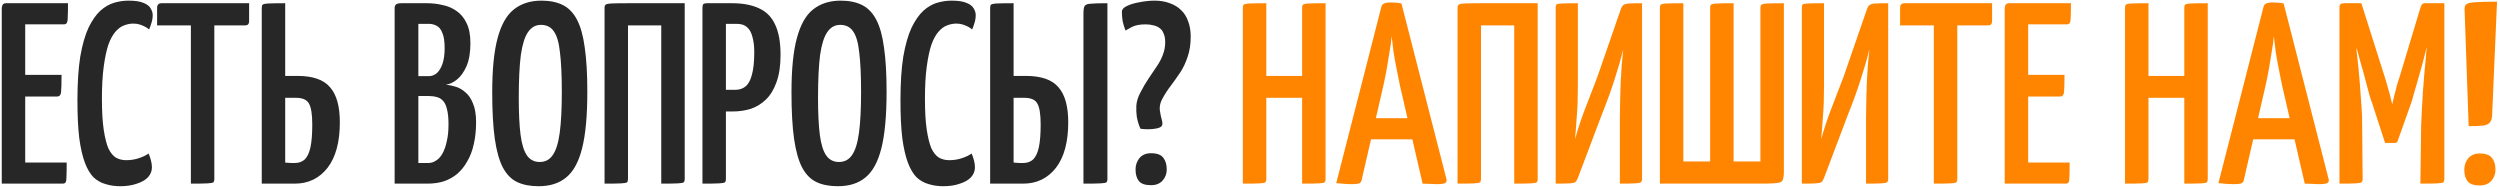
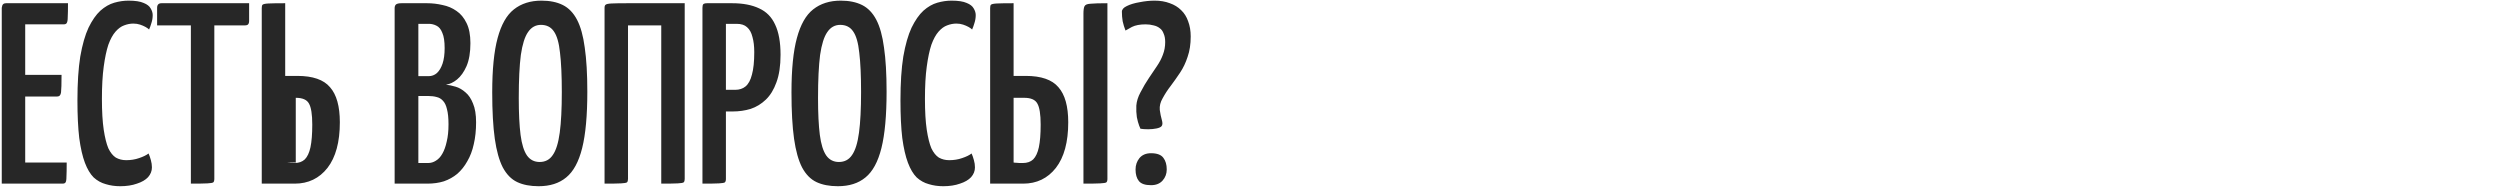
<svg xmlns="http://www.w3.org/2000/svg" width="776" height="58" viewBox="0 0 776 58" fill="none">
-   <path d="M0.544 57V2.44C0.544 2.44 0.597 2.2 0.704 1.72C0.864 1.24 1.264 1 1.904 1H21.104C21.104 2.973 21.077 4.413 21.024 5.32C21.024 6.227 20.917 6.84 20.704 7.16C20.544 7.427 20.224 7.56 19.744 7.56H7.824V50.44H20.704C20.704 52.467 20.677 53.96 20.624 54.92C20.624 55.827 20.517 56.413 20.304 56.68C20.144 56.893 19.824 57 19.344 57H0.544ZM1.344 29.96V23.24H19.104C19.104 26.013 19.05 27.827 18.944 28.68C18.837 29.533 18.437 29.96 17.744 29.96H1.344ZM37.315 57.8C35.715 57.8 34.222 57.587 32.835 57.16C31.448 56.787 30.195 56.093 29.075 55.08C28.008 54.013 27.102 52.493 26.355 50.52C25.608 48.547 25.022 45.987 24.595 42.84C24.222 39.64 24.035 35.747 24.035 31.16C24.035 25.773 24.328 21.24 24.915 17.56C25.555 13.88 26.408 10.893 27.475 8.6C28.595 6.307 29.822 4.547 31.155 3.32C32.542 2.093 33.982 1.267 35.475 0.84C36.968 0.413 38.435 0.2 39.875 0.2C41.955 0.2 43.528 0.44 44.595 0.92C45.662 1.347 46.382 1.907 46.755 2.6C47.182 3.293 47.395 3.987 47.395 4.68C47.395 5.533 47.262 6.36 46.995 7.16C46.782 7.907 46.542 8.573 46.275 9.16C46.008 8.893 45.635 8.627 45.155 8.36C44.675 8.093 44.115 7.853 43.475 7.64C42.835 7.427 42.142 7.32 41.395 7.32C40.435 7.32 39.475 7.507 38.515 7.88C37.608 8.2 36.728 8.84 35.875 9.8C35.022 10.76 34.275 12.12 33.635 13.88C33.048 15.64 32.568 17.907 32.195 20.68C31.822 23.4 31.635 26.733 31.635 30.68C31.635 34.573 31.822 37.773 32.195 40.28C32.568 42.733 33.048 44.653 33.635 46.04C34.275 47.373 35.048 48.333 35.955 48.92C36.915 49.453 37.982 49.72 39.155 49.72C40.595 49.72 41.928 49.507 43.155 49.08C44.435 48.653 45.422 48.173 46.115 47.64C46.382 48.227 46.622 48.92 46.835 49.72C47.048 50.467 47.155 51.213 47.155 51.96C47.155 53.08 46.755 54.093 45.955 55C45.155 55.853 44.008 56.52 42.515 57C41.022 57.533 39.288 57.8 37.315 57.8ZM59.247 57V1.96C59.247 1.96 59.3 1.933 59.407 1.88C59.567 1.773 59.993 1.72 60.687 1.72H65.167C65.86 1.72 66.26 1.773 66.367 1.88C66.474 1.933 66.527 1.96 66.527 1.96V55.64C66.527 56.067 66.42 56.387 66.207 56.6C65.993 56.76 65.38 56.867 64.367 56.92C63.353 56.973 61.647 57 59.247 57ZM48.767 7.88V2.44C48.767 1.48 49.22 1 50.127 1H77.327V6.44C77.327 6.973 77.22 7.347 77.007 7.56C76.847 7.773 76.5 7.88 75.967 7.88H48.767ZM81.247 57V2.52C81.247 1.987 81.327 1.64 81.487 1.48C81.7 1.267 82.314 1.133 83.327 1.08C84.34 1.027 86.073 1 88.527 1V23.56H92.287C97.087 23.56 100.474 24.733 102.447 27.08C104.474 29.373 105.487 33 105.487 37.96C105.487 44.093 104.207 48.813 101.647 52.12C99.087 55.373 95.7 57 91.487 57H81.247ZM91.407 50.6C92.74 50.6 93.807 50.227 94.607 49.48C95.407 48.68 95.993 47.427 96.367 45.72C96.74 43.96 96.927 41.613 96.927 38.68C96.927 35.48 96.58 33.293 95.887 32.12C95.247 30.947 93.887 30.36 91.807 30.36H88.527V50.44C88.74 50.493 89.007 50.52 89.327 50.52C89.647 50.52 89.993 50.547 90.367 50.6C90.74 50.6 91.087 50.6 91.407 50.6ZM122.497 57V2.52C122.497 2.04 122.63 1.667 122.897 1.4C123.217 1.133 123.804 1 124.657 1H132.577C134.177 1 135.777 1.187 137.377 1.56C138.977 1.88 140.417 2.493 141.697 3.4C142.977 4.253 144.017 5.507 144.817 7.16C145.617 8.76 146.017 10.84 146.017 13.4C146.017 16.28 145.617 18.653 144.817 20.52C144.017 22.333 143.03 23.72 141.857 24.68C140.737 25.587 139.59 26.12 138.417 26.28C139.377 26.387 140.39 26.6 141.457 26.92C142.524 27.24 143.537 27.827 144.497 28.68C145.457 29.48 146.23 30.627 146.817 32.12C147.457 33.613 147.777 35.56 147.777 37.96C147.777 40.467 147.537 42.733 147.057 44.76C146.63 46.733 145.964 48.493 145.057 50.04C144.204 51.587 143.164 52.893 141.937 53.96C140.71 54.973 139.324 55.747 137.777 56.28C136.23 56.76 134.524 57 132.657 57H122.497ZM129.857 50.6H132.897C133.75 50.6 134.55 50.36 135.297 49.88C136.097 49.4 136.764 48.68 137.297 47.72C137.884 46.707 138.337 45.453 138.657 43.96C139.03 42.467 139.217 40.68 139.217 38.6C139.217 36.627 139.057 35.053 138.737 33.88C138.47 32.707 138.044 31.827 137.457 31.24C136.924 30.653 136.284 30.28 135.537 30.12C134.79 29.907 133.937 29.8 132.977 29.8H129.857V50.6ZM129.857 23.64H133.057C134.017 23.64 134.87 23.32 135.617 22.68C136.364 21.987 136.95 21 137.377 19.72C137.804 18.44 138.017 16.84 138.017 14.92C138.017 12.84 137.777 11.267 137.297 10.2C136.87 9.08 136.257 8.333 135.457 7.96C134.71 7.587 133.937 7.4 133.137 7.4H129.857V23.64ZM167.185 57.8C164.572 57.8 162.358 57.373 160.545 56.52C158.732 55.667 157.238 54.147 156.065 51.96C154.945 49.773 154.118 46.813 153.585 43.08C153.052 39.293 152.785 34.493 152.785 28.68C152.785 21.533 153.345 15.907 154.465 11.8C155.585 7.64 157.265 4.68 159.505 2.92C161.798 1.107 164.652 0.2 168.065 0.2C170.678 0.2 172.892 0.653 174.705 1.56C176.518 2.467 177.985 3.987 179.105 6.12C180.225 8.253 181.025 11.133 181.505 14.76C182.038 18.387 182.305 22.947 182.305 28.44C182.305 35.853 181.772 41.693 180.705 45.96C179.638 50.227 177.985 53.267 175.745 55.08C173.558 56.893 170.705 57.8 167.185 57.8ZM167.505 50.28C169.265 50.28 170.625 49.56 171.585 48.12C172.598 46.68 173.318 44.36 173.745 41.16C174.172 37.96 174.385 33.773 174.385 28.6C174.385 23.48 174.198 19.4 173.825 16.36C173.505 13.267 172.865 11.053 171.905 9.72C170.998 8.387 169.665 7.72 167.905 7.72C166.252 7.72 164.918 8.467 163.905 9.96C162.892 11.4 162.145 13.773 161.665 17.08C161.238 20.387 161.025 24.84 161.025 30.44C161.025 35.133 161.212 38.947 161.585 41.88C161.958 44.76 162.625 46.893 163.585 48.28C164.545 49.613 165.852 50.28 167.505 50.28ZM187.653 57V2.44C187.653 1.96 187.76 1.64 187.973 1.48C188.186 1.267 188.8 1.133 189.813 1.08C190.826 1.027 192.533 1 194.933 1H212.533V55.56C212.533 56.04 212.426 56.387 212.213 56.6C212 56.76 211.386 56.867 210.373 56.92C209.36 56.973 207.653 57 205.253 57V7.88H194.933V55.56C194.933 56.04 194.826 56.387 194.613 56.6C194.4 56.76 193.786 56.867 192.773 56.92C191.76 56.973 190.053 57 187.653 57ZM220.362 34.6C219.509 34.6 219.055 34.467 219.002 34.2C218.949 33.933 218.922 33.453 218.922 32.76V2.52C218.922 2.413 218.922 2.147 218.922 1.72C218.975 1.24 219.322 1 219.962 1H227.242C230.602 1 233.402 1.533 235.642 2.6C237.882 3.613 239.535 5.293 240.602 7.64C241.722 9.987 242.282 13.107 242.282 17C242.282 20.413 241.855 23.267 241.002 25.56C240.202 27.8 239.109 29.587 237.722 30.92C236.335 32.253 234.762 33.213 233.002 33.8C231.242 34.333 229.375 34.6 227.402 34.6H220.362ZM218.042 57V2.44C218.042 1.907 218.122 1.533 218.282 1.32C218.495 1.107 218.895 1 219.482 1H223.882C224.629 1 225.055 1.24 225.162 1.72C225.269 2.2 225.322 2.44 225.322 2.44V55.56C225.322 56.04 225.215 56.387 225.002 56.6C224.789 56.76 224.175 56.867 223.162 56.92C222.202 56.973 220.495 57 218.042 57ZM225.242 27.88H228.202C229.482 27.88 230.549 27.533 231.402 26.84C232.309 26.093 232.975 24.867 233.402 23.16C233.882 21.453 234.122 19.133 234.122 16.2C234.122 14.333 233.935 12.76 233.562 11.48C233.242 10.147 232.682 9.133 231.882 8.44C231.135 7.747 230.069 7.4 228.682 7.4H225.242V27.88ZM260.076 57.8C257.462 57.8 255.249 57.373 253.436 56.52C251.622 55.667 250.129 54.147 248.956 51.96C247.836 49.773 247.009 46.813 246.476 43.08C245.942 39.293 245.676 34.493 245.676 28.68C245.676 21.533 246.236 15.907 247.356 11.8C248.476 7.64 250.156 4.68 252.396 2.92C254.689 1.107 257.542 0.2 260.956 0.2C263.569 0.2 265.782 0.653 267.596 1.56C269.409 2.467 270.876 3.987 271.996 6.12C273.116 8.253 273.916 11.133 274.396 14.76C274.929 18.387 275.196 22.947 275.196 28.44C275.196 35.853 274.662 41.693 273.596 45.96C272.529 50.227 270.876 53.267 268.636 55.08C266.449 56.893 263.596 57.8 260.076 57.8ZM260.396 50.28C262.156 50.28 263.516 49.56 264.476 48.12C265.489 46.68 266.209 44.36 266.636 41.16C267.062 37.96 267.276 33.773 267.276 28.6C267.276 23.48 267.089 19.4 266.716 16.36C266.396 13.267 265.756 11.053 264.796 9.72C263.889 8.387 262.556 7.72 260.796 7.72C259.142 7.72 257.809 8.467 256.796 9.96C255.782 11.4 255.036 13.773 254.556 17.08C254.129 20.387 253.916 24.84 253.916 30.44C253.916 35.133 254.102 38.947 254.476 41.88C254.849 44.76 255.516 46.893 256.476 48.28C257.436 49.613 258.742 50.28 260.396 50.28ZM292.784 57.8C291.184 57.8 289.69 57.587 288.304 57.16C286.917 56.787 285.664 56.093 284.544 55.08C283.477 54.013 282.57 52.493 281.824 50.52C281.077 48.547 280.49 45.987 280.064 42.84C279.69 39.64 279.504 35.747 279.504 31.16C279.504 25.773 279.797 21.24 280.384 17.56C281.024 13.88 281.877 10.893 282.944 8.6C284.064 6.307 285.29 4.547 286.624 3.32C288.01 2.093 289.45 1.267 290.944 0.84C292.437 0.413 293.904 0.2 295.344 0.2C297.424 0.2 298.997 0.44 300.064 0.92C301.13 1.347 301.85 1.907 302.224 2.6C302.65 3.293 302.864 3.987 302.864 4.68C302.864 5.533 302.73 6.36 302.464 7.16C302.25 7.907 302.01 8.573 301.744 9.16C301.477 8.893 301.104 8.627 300.624 8.36C300.144 8.093 299.584 7.853 298.944 7.64C298.304 7.427 297.61 7.32 296.864 7.32C295.904 7.32 294.944 7.507 293.984 7.88C293.077 8.2 292.197 8.84 291.344 9.8C290.49 10.76 289.744 12.12 289.104 13.88C288.517 15.64 288.037 17.907 287.664 20.68C287.29 23.4 287.104 26.733 287.104 30.68C287.104 34.573 287.29 37.773 287.664 40.28C288.037 42.733 288.517 44.653 289.104 46.04C289.744 47.373 290.517 48.333 291.424 48.92C292.384 49.453 293.45 49.72 294.624 49.72C296.064 49.72 297.397 49.507 298.624 49.08C299.904 48.653 300.89 48.173 301.584 47.64C301.85 48.227 302.09 48.92 302.304 49.72C302.517 50.467 302.624 51.213 302.624 51.96C302.624 53.08 302.224 54.093 301.424 55C300.624 55.853 299.477 56.52 297.984 57C296.49 57.533 294.757 57.8 292.784 57.8ZM307.341 57V2.52C307.341 1.987 307.421 1.64 307.581 1.48C307.794 1.267 308.407 1.133 309.421 1.08C310.434 1.027 312.167 1 314.621 1V23.56H318.381C323.181 23.56 326.567 24.733 328.541 27.08C330.567 29.373 331.581 33 331.581 37.96C331.581 44.093 330.301 48.813 327.741 52.12C325.181 55.373 321.794 57 317.581 57H307.341ZM317.501 50.6C318.834 50.6 319.901 50.227 320.701 49.48C321.501 48.68 322.087 47.427 322.461 45.72C322.834 43.96 323.021 41.613 323.021 38.68C323.021 35.48 322.674 33.293 321.981 32.12C321.341 30.947 319.981 30.36 317.901 30.36H314.621V50.44C314.834 50.493 315.101 50.52 315.421 50.52C315.741 50.52 316.087 50.547 316.461 50.6C316.834 50.6 317.181 50.6 317.501 50.6ZM336.301 57V4.28C336.301 3.16 336.407 2.387 336.621 1.96C336.834 1.48 337.447 1.213 338.461 1.16C339.527 1.053 341.287 1 343.741 1V55.56C343.741 56.04 343.634 56.387 343.421 56.6C343.207 56.76 342.567 56.867 341.501 56.92C340.487 56.973 338.754 57 336.301 57ZM353.995 39.96C353.995 39.96 353.862 39.64 353.595 39C353.328 38.307 353.088 37.427 352.875 36.36C352.715 35.293 352.662 34.093 352.715 32.76C352.822 31.427 353.248 30.067 353.995 28.68C354.848 27.027 355.728 25.533 356.635 24.2C357.542 22.867 358.368 21.64 359.115 20.52C359.915 19.347 360.528 18.173 360.955 17C361.435 15.773 361.675 14.467 361.675 13.08C361.675 12.013 361.515 11.133 361.195 10.44C360.928 9.693 360.528 9.133 359.995 8.76C359.462 8.333 358.822 8.04 358.075 7.88C357.328 7.667 356.502 7.56 355.595 7.56C353.835 7.56 352.422 7.827 351.355 8.36C350.342 8.893 349.675 9.267 349.355 9.48C348.982 8.52 348.688 7.56 348.475 6.6C348.315 5.64 348.235 4.653 348.235 3.64C348.235 2.947 348.742 2.36 349.755 1.88C350.822 1.347 352.155 0.947 353.755 0.68C355.355 0.36 356.902 0.2 358.395 0.2C360.155 0.2 361.728 0.467 363.115 1C364.502 1.48 365.675 2.2 366.635 3.16C367.595 4.067 368.315 5.213 368.795 6.6C369.328 7.987 369.595 9.56 369.595 11.32C369.595 13.72 369.275 15.827 368.635 17.64C368.048 19.453 367.275 21.08 366.315 22.52C365.355 23.96 364.395 25.32 363.435 26.6C362.475 27.827 361.622 29.133 360.875 30.52C360.182 31.693 359.888 32.893 359.995 34.12C360.155 35.293 360.368 36.333 360.635 37.24C360.902 38.147 360.875 38.787 360.555 39.16C360.288 39.48 359.755 39.72 358.955 39.88C358.155 40.04 357.302 40.12 356.395 40.12C355.488 40.12 354.688 40.067 353.995 39.96ZM357.275 57.48C355.462 57.48 354.208 57.053 353.515 56.2C352.822 55.347 352.475 54.147 352.475 52.6C352.475 51.267 352.875 50.093 353.675 49.08C354.528 48.067 355.728 47.56 357.275 47.56C359.142 47.56 360.422 48.04 361.115 49C361.808 49.907 362.155 51.107 362.155 52.6C362.155 53.933 361.728 55.08 360.875 56.04C360.022 57 358.822 57.48 357.275 57.48Z" fill="#272727" />
-   <path d="M404.178 57V2.44C404.178 1.96 404.258 1.64 404.418 1.48C404.631 1.267 405.218 1.133 406.178 1.08C407.191 1.027 408.951 1 411.458 1V55.56C411.458 56.04 411.351 56.387 411.138 56.6C410.978 56.76 410.391 56.867 409.378 56.92C408.365 56.973 406.631 57 404.178 57ZM385.778 57V2.44C385.778 1.96 385.858 1.64 386.018 1.48C386.231 1.267 386.845 1.133 387.858 1.08C388.871 1.027 390.605 1 393.058 1V55.56C393.058 56.04 392.951 56.387 392.738 56.6C392.578 56.76 391.991 56.867 390.978 56.92C389.965 56.973 388.231 57 385.778 57ZM389.298 30.36V23.56H407.378L407.458 30.36H389.298ZM419.333 57.16C418.906 57.16 418.24 57.133 417.333 57.08C416.48 57.027 415.626 56.947 414.773 56.84L428.773 2.12C428.933 1.213 429.866 0.76 431.573 0.76C432.213 0.76 432.826 0.787 433.413 0.84C434.053 0.893 434.586 0.973 435.013 1.08L449.013 55.72C449.12 56.2 448.96 56.573 448.533 56.84C448.16 57.053 447.253 57.16 445.813 57.16C445.333 57.16 444.72 57.133 443.973 57.08C443.28 57.08 442.48 57.053 441.573 57L434.533 26.52C434.213 24.867 433.866 23.133 433.493 21.32C433.12 19.507 432.8 17.72 432.533 15.96C432.32 14.2 432.133 12.627 431.973 11.24C431.866 12.627 431.653 14.2 431.333 15.96C431.066 17.72 430.773 19.507 430.453 21.32C430.133 23.133 429.786 24.867 429.413 26.52L422.693 55.72C422.64 56.2 422.426 56.573 422.053 56.84C421.68 57.053 420.773 57.16 419.333 57.16ZM423.253 43.24V36.68H442.053V43.24H423.253ZM452.419 57V2.44C452.419 1.96 452.525 1.64 452.739 1.48C452.952 1.267 453.565 1.133 454.579 1.08C455.592 1.027 457.299 1 459.699 1H477.299V55.56C477.299 56.04 477.192 56.387 476.979 56.6C476.765 56.76 476.152 56.867 475.139 56.92C474.125 56.973 472.419 57 470.019 57V7.88H459.699V55.56C459.699 56.04 459.592 56.387 459.379 56.6C459.165 56.76 458.552 56.867 457.539 56.92C456.525 56.973 454.819 57 452.419 57ZM482.888 57V2.36C482.888 1.88 482.968 1.56 483.128 1.4C483.288 1.24 483.848 1.133 484.808 1.08C485.768 1.027 487.421 1 489.768 1V26.68C489.768 28.493 489.741 30.227 489.688 31.88C489.634 33.48 489.528 35.187 489.368 37C489.261 38.813 489.101 40.893 488.888 43.24C489.688 40.307 490.674 37.293 491.848 34.2C493.074 31.053 494.408 27.587 495.848 23.8L503.128 2.76C503.341 2.173 503.608 1.773 503.928 1.56C504.248 1.293 504.834 1.133 505.688 1.08C506.541 1.027 507.874 1 509.688 1V55.64C509.688 56.067 509.554 56.387 509.288 56.6C509.021 56.76 508.408 56.867 507.448 56.92C506.488 56.973 504.941 57 502.808 57V37C502.808 35.133 502.834 33.267 502.888 31.4C502.941 29.48 502.994 27.587 503.048 25.72C503.154 23.853 503.261 22.04 503.368 20.28C503.528 18.52 503.688 16.867 503.848 15.32C503.101 18.36 502.194 21.507 501.128 24.76C500.114 27.96 498.808 31.56 497.208 35.56L489.768 55.24C489.554 55.827 489.288 56.253 488.968 56.52C488.701 56.733 488.114 56.867 487.208 56.92C486.301 56.973 484.861 57 482.888 57ZM515.231 57V2.44C515.231 1.96 515.311 1.64 515.471 1.48C515.685 1.267 516.298 1.133 517.311 1.08C518.325 1.027 520.058 1 522.511 1V50.12H530.831V2.44C530.831 1.96 530.911 1.64 531.071 1.48C531.285 1.267 531.898 1.133 532.911 1.08C533.925 1.027 535.658 1 538.111 1V50.12H546.431V2.44C546.431 1.96 546.538 1.64 546.751 1.48C546.965 1.267 547.551 1.133 548.511 1.08C549.525 1.027 551.258 1 553.711 1V53.48C553.711 54.333 553.631 55.027 553.471 55.56C553.365 56.04 553.071 56.387 552.591 56.6C552.111 56.76 551.338 56.867 550.271 56.92C549.258 56.973 547.765 57 545.791 57H515.231ZM559.294 57V2.36C559.294 1.88 559.374 1.56 559.534 1.4C559.694 1.24 560.254 1.133 561.214 1.08C562.174 1.027 563.827 1 566.174 1V26.68C566.174 28.493 566.147 30.227 566.094 31.88C566.04 33.48 565.934 35.187 565.774 37C565.667 38.813 565.507 40.893 565.294 43.24C566.094 40.307 567.08 37.293 568.254 34.2C569.48 31.053 570.814 27.587 572.254 23.8L579.534 2.76C579.747 2.173 580.014 1.773 580.334 1.56C580.654 1.293 581.24 1.133 582.094 1.08C582.947 1.027 584.28 1 586.094 1V55.64C586.094 56.067 585.96 56.387 585.694 56.6C585.427 56.76 584.814 56.867 583.854 56.92C582.894 56.973 581.347 57 579.214 57V37C579.214 35.133 579.24 33.267 579.294 31.4C579.347 29.48 579.4 27.587 579.454 25.72C579.56 23.853 579.667 22.04 579.774 20.28C579.934 18.52 580.094 16.867 580.254 15.32C579.507 18.36 578.6 21.507 577.534 24.76C576.52 27.96 575.214 31.56 573.614 35.56L566.174 55.24C565.96 55.827 565.694 56.253 565.374 56.52C565.107 56.733 564.52 56.867 563.614 56.92C562.707 56.973 561.267 57 559.294 57ZM600.263 57V1.96C600.263 1.96 600.316 1.933 600.423 1.88C600.583 1.773 601.009 1.72 601.703 1.72H606.183C606.876 1.72 607.276 1.773 607.383 1.88C607.489 1.933 607.543 1.96 607.543 1.96V55.64C607.543 56.067 607.436 56.387 607.223 56.6C607.009 56.76 606.396 56.867 605.383 56.92C604.369 56.973 602.663 57 600.263 57ZM589.783 7.88V2.44C589.783 1.48 590.236 1 591.143 1H618.343V6.44C618.343 6.973 618.236 7.347 618.023 7.56C617.863 7.773 617.516 7.88 616.983 7.88H589.783ZM622.263 57V2.44C622.263 2.44 622.316 2.2 622.423 1.72C622.583 1.24 622.983 1 623.623 1H642.823C642.823 2.973 642.796 4.413 642.743 5.32C642.743 6.227 642.636 6.84 642.423 7.16C642.263 7.427 641.943 7.56 641.463 7.56H629.543V50.44H642.423C642.423 52.467 642.396 53.96 642.343 54.92C642.343 55.827 642.236 56.413 642.023 56.68C641.863 56.893 641.543 57 641.063 57H622.263ZM623.063 29.96V23.24H640.823C640.823 26.013 640.769 27.827 640.663 28.68C640.556 29.533 640.156 29.96 639.463 29.96H623.063ZM678.006 57V2.44C678.006 1.96 678.086 1.64 678.246 1.48C678.46 1.267 679.046 1.133 680.006 1.08C681.02 1.027 682.78 1 685.286 1V55.56C685.286 56.04 685.18 56.387 684.966 56.6C684.806 56.76 684.22 56.867 683.206 56.92C682.193 56.973 680.46 57 678.006 57ZM659.606 57V2.44C659.606 1.96 659.686 1.64 659.846 1.48C660.06 1.267 660.673 1.133 661.686 1.08C662.7 1.027 664.433 1 666.886 1V55.56C666.886 56.04 666.78 56.387 666.566 56.6C666.406 56.76 665.82 56.867 664.806 56.92C663.793 56.973 662.06 57 659.606 57ZM663.126 30.36V23.56H681.206L681.286 30.36H663.126ZM693.161 57.16C692.735 57.16 692.068 57.133 691.161 57.08C690.308 57.027 689.455 56.947 688.601 56.84L702.601 2.12C702.761 1.213 703.695 0.76 705.401 0.76C706.041 0.76 706.655 0.787 707.241 0.84C707.881 0.893 708.415 0.973 708.841 1.08L722.841 55.72C722.948 56.2 722.788 56.573 722.361 56.84C721.988 57.053 721.081 57.16 719.641 57.16C719.161 57.16 718.548 57.133 717.801 57.08C717.108 57.08 716.308 57.053 715.401 57L708.361 26.52C708.041 24.867 707.695 23.133 707.321 21.32C706.948 19.507 706.628 17.72 706.361 15.96C706.148 14.2 705.961 12.627 705.801 11.24C705.695 12.627 705.481 14.2 705.161 15.96C704.895 17.72 704.601 19.507 704.281 21.32C703.961 23.133 703.615 24.867 703.241 26.52L696.521 55.72C696.468 56.2 696.255 56.573 695.881 56.84C695.508 57.053 694.601 57.16 693.161 57.16ZM697.081 43.24V36.68H715.881V43.24H697.081ZM740.327 44.36L736.327 32.04C736.114 31.56 735.82 30.68 735.447 29.4C735.127 28.12 734.727 26.627 734.247 24.92C733.82 23.213 733.34 21.48 732.807 19.72C732.327 17.907 731.874 16.227 731.447 14.68C731.074 13.133 730.754 11.88 730.487 10.92C730.274 9.96 730.167 9.48 730.167 9.48L732.967 1L740.167 23.72C740.487 24.68 740.78 25.667 741.047 26.68C741.367 27.693 741.634 28.627 741.847 29.48C742.06 30.333 742.22 31.027 742.327 31.56C742.487 32.093 742.567 32.36 742.567 32.36C742.567 32.36 742.62 32.12 742.727 31.64C742.834 31.107 742.994 30.413 743.207 29.56C743.474 28.653 743.714 27.72 743.927 26.76C744.194 25.8 744.487 24.867 744.807 23.96L751.287 2.44L754.647 9.8C754.647 9.8 754.514 10.253 754.247 11.16C753.98 12.067 753.634 13.293 753.207 14.84C752.834 16.333 752.407 17.987 751.927 19.8C751.447 21.56 750.967 23.267 750.487 24.92C750.007 26.573 749.58 28.04 749.207 29.32C748.887 30.6 748.62 31.507 748.407 32.04L744.247 43.72C744.14 44.147 743.847 44.36 743.367 44.36H740.327ZM726.167 57V2.44C726.167 1.747 726.3 1.347 726.567 1.24C726.887 1.08 727.234 1 727.607 1H732.967L733.367 12.84L731.447 15.16C731.447 15.16 731.474 15.507 731.527 16.2C731.634 16.893 731.74 17.853 731.847 19.08C732.007 20.253 732.14 21.613 732.247 23.16C732.407 24.707 732.54 26.36 732.647 28.12C732.807 29.88 732.94 31.667 733.047 33.48C733.154 35.24 733.207 36.973 733.207 38.68L733.367 55.56C733.367 56.04 733.234 56.387 732.967 56.6C732.754 56.76 732.14 56.867 731.127 56.92C730.114 56.973 728.46 57 726.167 57ZM751.287 57L751.527 38.92C751.58 37.267 751.66 35.533 751.767 33.72C751.874 31.907 751.98 30.093 752.087 28.28C752.247 26.467 752.38 24.76 752.487 23.16C752.647 21.56 752.78 20.147 752.887 18.92C752.994 17.693 753.074 16.707 753.127 15.96C753.234 15.213 753.287 14.84 753.287 14.84L751.287 13.24V2.44C751.447 1.96 751.607 1.613 751.767 1.4C751.98 1.133 752.3 1 752.727 1C754.7 1 756.087 1 756.887 1C757.74 1 758.247 1 758.407 1C758.62 1 758.727 1 758.727 1V55.56C758.727 56.04 758.62 56.387 758.407 56.6C758.194 56.76 757.58 56.867 756.567 56.92C755.554 56.973 753.794 57 751.287 57ZM766.275 39.16L764.995 2.68C764.995 1.987 765.235 1.507 765.715 1.24C766.195 0.92 767.155 0.733 768.595 0.68C770.035 0.573 772.195 0.52 775.075 0.52L773.555 35.8C773.502 36.867 773.235 37.64 772.755 38.12C772.328 38.6 771.608 38.893 770.595 39C769.582 39.107 768.142 39.16 766.275 39.16ZM769.715 57.56C767.902 57.56 766.648 57.133 765.955 56.28C765.262 55.427 764.915 54.227 764.915 52.68C764.915 51.347 765.315 50.173 766.115 49.16C766.968 48.147 768.168 47.64 769.715 47.64C771.582 47.64 772.862 48.12 773.555 49.08C774.248 49.987 774.595 51.187 774.595 52.68C774.595 54.013 774.168 55.16 773.315 56.12C772.462 57.08 771.262 57.56 769.715 57.56Z" fill="#FF8500" />
+   <path d="M0.544 57V2.44C0.544 2.44 0.597 2.2 0.704 1.72C0.864 1.24 1.264 1 1.904 1H21.104C21.104 2.973 21.077 4.413 21.024 5.32C21.024 6.227 20.917 6.84 20.704 7.16C20.544 7.427 20.224 7.56 19.744 7.56H7.824V50.44H20.704C20.704 52.467 20.677 53.96 20.624 54.92C20.624 55.827 20.517 56.413 20.304 56.68C20.144 56.893 19.824 57 19.344 57H0.544ZM1.344 29.96V23.24H19.104C19.104 26.013 19.05 27.827 18.944 28.68C18.837 29.533 18.437 29.96 17.744 29.96H1.344ZM37.315 57.8C35.715 57.8 34.222 57.587 32.835 57.16C31.448 56.787 30.195 56.093 29.075 55.08C28.008 54.013 27.102 52.493 26.355 50.52C25.608 48.547 25.022 45.987 24.595 42.84C24.222 39.64 24.035 35.747 24.035 31.16C24.035 25.773 24.328 21.24 24.915 17.56C25.555 13.88 26.408 10.893 27.475 8.6C28.595 6.307 29.822 4.547 31.155 3.32C32.542 2.093 33.982 1.267 35.475 0.84C36.968 0.413 38.435 0.2 39.875 0.2C41.955 0.2 43.528 0.44 44.595 0.92C45.662 1.347 46.382 1.907 46.755 2.6C47.182 3.293 47.395 3.987 47.395 4.68C47.395 5.533 47.262 6.36 46.995 7.16C46.782 7.907 46.542 8.573 46.275 9.16C46.008 8.893 45.635 8.627 45.155 8.36C44.675 8.093 44.115 7.853 43.475 7.64C42.835 7.427 42.142 7.32 41.395 7.32C40.435 7.32 39.475 7.507 38.515 7.88C37.608 8.2 36.728 8.84 35.875 9.8C35.022 10.76 34.275 12.12 33.635 13.88C33.048 15.64 32.568 17.907 32.195 20.68C31.822 23.4 31.635 26.733 31.635 30.68C31.635 34.573 31.822 37.773 32.195 40.28C32.568 42.733 33.048 44.653 33.635 46.04C34.275 47.373 35.048 48.333 35.955 48.92C36.915 49.453 37.982 49.72 39.155 49.72C40.595 49.72 41.928 49.507 43.155 49.08C44.435 48.653 45.422 48.173 46.115 47.64C46.382 48.227 46.622 48.92 46.835 49.72C47.048 50.467 47.155 51.213 47.155 51.96C47.155 53.08 46.755 54.093 45.955 55C45.155 55.853 44.008 56.52 42.515 57C41.022 57.533 39.288 57.8 37.315 57.8ZM59.247 57V1.96C59.247 1.96 59.3 1.933 59.407 1.88C59.567 1.773 59.993 1.72 60.687 1.72H65.167C65.86 1.72 66.26 1.773 66.367 1.88C66.474 1.933 66.527 1.96 66.527 1.96V55.64C66.527 56.067 66.42 56.387 66.207 56.6C65.993 56.76 65.38 56.867 64.367 56.92C63.353 56.973 61.647 57 59.247 57ZM48.767 7.88V2.44C48.767 1.48 49.22 1 50.127 1H77.327V6.44C77.327 6.973 77.22 7.347 77.007 7.56C76.847 7.773 76.5 7.88 75.967 7.88H48.767ZM81.247 57V2.52C81.247 1.987 81.327 1.64 81.487 1.48C81.7 1.267 82.314 1.133 83.327 1.08C84.34 1.027 86.073 1 88.527 1V23.56H92.287C97.087 23.56 100.474 24.733 102.447 27.08C104.474 29.373 105.487 33 105.487 37.96C105.487 44.093 104.207 48.813 101.647 52.12C99.087 55.373 95.7 57 91.487 57H81.247ZM91.407 50.6C92.74 50.6 93.807 50.227 94.607 49.48C95.407 48.68 95.993 47.427 96.367 45.72C96.74 43.96 96.927 41.613 96.927 38.68C96.927 35.48 96.58 33.293 95.887 32.12C95.247 30.947 93.887 30.36 91.807 30.36V50.44C88.74 50.493 89.007 50.52 89.327 50.52C89.647 50.52 89.993 50.547 90.367 50.6C90.74 50.6 91.087 50.6 91.407 50.6ZM122.497 57V2.52C122.497 2.04 122.63 1.667 122.897 1.4C123.217 1.133 123.804 1 124.657 1H132.577C134.177 1 135.777 1.187 137.377 1.56C138.977 1.88 140.417 2.493 141.697 3.4C142.977 4.253 144.017 5.507 144.817 7.16C145.617 8.76 146.017 10.84 146.017 13.4C146.017 16.28 145.617 18.653 144.817 20.52C144.017 22.333 143.03 23.72 141.857 24.68C140.737 25.587 139.59 26.12 138.417 26.28C139.377 26.387 140.39 26.6 141.457 26.92C142.524 27.24 143.537 27.827 144.497 28.68C145.457 29.48 146.23 30.627 146.817 32.12C147.457 33.613 147.777 35.56 147.777 37.96C147.777 40.467 147.537 42.733 147.057 44.76C146.63 46.733 145.964 48.493 145.057 50.04C144.204 51.587 143.164 52.893 141.937 53.96C140.71 54.973 139.324 55.747 137.777 56.28C136.23 56.76 134.524 57 132.657 57H122.497ZM129.857 50.6H132.897C133.75 50.6 134.55 50.36 135.297 49.88C136.097 49.4 136.764 48.68 137.297 47.72C137.884 46.707 138.337 45.453 138.657 43.96C139.03 42.467 139.217 40.68 139.217 38.6C139.217 36.627 139.057 35.053 138.737 33.88C138.47 32.707 138.044 31.827 137.457 31.24C136.924 30.653 136.284 30.28 135.537 30.12C134.79 29.907 133.937 29.8 132.977 29.8H129.857V50.6ZM129.857 23.64H133.057C134.017 23.64 134.87 23.32 135.617 22.68C136.364 21.987 136.95 21 137.377 19.72C137.804 18.44 138.017 16.84 138.017 14.92C138.017 12.84 137.777 11.267 137.297 10.2C136.87 9.08 136.257 8.333 135.457 7.96C134.71 7.587 133.937 7.4 133.137 7.4H129.857V23.64ZM167.185 57.8C164.572 57.8 162.358 57.373 160.545 56.52C158.732 55.667 157.238 54.147 156.065 51.96C154.945 49.773 154.118 46.813 153.585 43.08C153.052 39.293 152.785 34.493 152.785 28.68C152.785 21.533 153.345 15.907 154.465 11.8C155.585 7.64 157.265 4.68 159.505 2.92C161.798 1.107 164.652 0.2 168.065 0.2C170.678 0.2 172.892 0.653 174.705 1.56C176.518 2.467 177.985 3.987 179.105 6.12C180.225 8.253 181.025 11.133 181.505 14.76C182.038 18.387 182.305 22.947 182.305 28.44C182.305 35.853 181.772 41.693 180.705 45.96C179.638 50.227 177.985 53.267 175.745 55.08C173.558 56.893 170.705 57.8 167.185 57.8ZM167.505 50.28C169.265 50.28 170.625 49.56 171.585 48.12C172.598 46.68 173.318 44.36 173.745 41.16C174.172 37.96 174.385 33.773 174.385 28.6C174.385 23.48 174.198 19.4 173.825 16.36C173.505 13.267 172.865 11.053 171.905 9.72C170.998 8.387 169.665 7.72 167.905 7.72C166.252 7.72 164.918 8.467 163.905 9.96C162.892 11.4 162.145 13.773 161.665 17.08C161.238 20.387 161.025 24.84 161.025 30.44C161.025 35.133 161.212 38.947 161.585 41.88C161.958 44.76 162.625 46.893 163.585 48.28C164.545 49.613 165.852 50.28 167.505 50.28ZM187.653 57V2.44C187.653 1.96 187.76 1.64 187.973 1.48C188.186 1.267 188.8 1.133 189.813 1.08C190.826 1.027 192.533 1 194.933 1H212.533V55.56C212.533 56.04 212.426 56.387 212.213 56.6C212 56.76 211.386 56.867 210.373 56.92C209.36 56.973 207.653 57 205.253 57V7.88H194.933V55.56C194.933 56.04 194.826 56.387 194.613 56.6C194.4 56.76 193.786 56.867 192.773 56.92C191.76 56.973 190.053 57 187.653 57ZM220.362 34.6C219.509 34.6 219.055 34.467 219.002 34.2C218.949 33.933 218.922 33.453 218.922 32.76V2.52C218.922 2.413 218.922 2.147 218.922 1.72C218.975 1.24 219.322 1 219.962 1H227.242C230.602 1 233.402 1.533 235.642 2.6C237.882 3.613 239.535 5.293 240.602 7.64C241.722 9.987 242.282 13.107 242.282 17C242.282 20.413 241.855 23.267 241.002 25.56C240.202 27.8 239.109 29.587 237.722 30.92C236.335 32.253 234.762 33.213 233.002 33.8C231.242 34.333 229.375 34.6 227.402 34.6H220.362ZM218.042 57V2.44C218.042 1.907 218.122 1.533 218.282 1.32C218.495 1.107 218.895 1 219.482 1H223.882C224.629 1 225.055 1.24 225.162 1.72C225.269 2.2 225.322 2.44 225.322 2.44V55.56C225.322 56.04 225.215 56.387 225.002 56.6C224.789 56.76 224.175 56.867 223.162 56.92C222.202 56.973 220.495 57 218.042 57ZM225.242 27.88H228.202C229.482 27.88 230.549 27.533 231.402 26.84C232.309 26.093 232.975 24.867 233.402 23.16C233.882 21.453 234.122 19.133 234.122 16.2C234.122 14.333 233.935 12.76 233.562 11.48C233.242 10.147 232.682 9.133 231.882 8.44C231.135 7.747 230.069 7.4 228.682 7.4H225.242V27.88ZM260.076 57.8C257.462 57.8 255.249 57.373 253.436 56.52C251.622 55.667 250.129 54.147 248.956 51.96C247.836 49.773 247.009 46.813 246.476 43.08C245.942 39.293 245.676 34.493 245.676 28.68C245.676 21.533 246.236 15.907 247.356 11.8C248.476 7.64 250.156 4.68 252.396 2.92C254.689 1.107 257.542 0.2 260.956 0.2C263.569 0.2 265.782 0.653 267.596 1.56C269.409 2.467 270.876 3.987 271.996 6.12C273.116 8.253 273.916 11.133 274.396 14.76C274.929 18.387 275.196 22.947 275.196 28.44C275.196 35.853 274.662 41.693 273.596 45.96C272.529 50.227 270.876 53.267 268.636 55.08C266.449 56.893 263.596 57.8 260.076 57.8ZM260.396 50.28C262.156 50.28 263.516 49.56 264.476 48.12C265.489 46.68 266.209 44.36 266.636 41.16C267.062 37.96 267.276 33.773 267.276 28.6C267.276 23.48 267.089 19.4 266.716 16.36C266.396 13.267 265.756 11.053 264.796 9.72C263.889 8.387 262.556 7.72 260.796 7.72C259.142 7.72 257.809 8.467 256.796 9.96C255.782 11.4 255.036 13.773 254.556 17.08C254.129 20.387 253.916 24.84 253.916 30.44C253.916 35.133 254.102 38.947 254.476 41.88C254.849 44.76 255.516 46.893 256.476 48.28C257.436 49.613 258.742 50.28 260.396 50.28ZM292.784 57.8C291.184 57.8 289.69 57.587 288.304 57.16C286.917 56.787 285.664 56.093 284.544 55.08C283.477 54.013 282.57 52.493 281.824 50.52C281.077 48.547 280.49 45.987 280.064 42.84C279.69 39.64 279.504 35.747 279.504 31.16C279.504 25.773 279.797 21.24 280.384 17.56C281.024 13.88 281.877 10.893 282.944 8.6C284.064 6.307 285.29 4.547 286.624 3.32C288.01 2.093 289.45 1.267 290.944 0.84C292.437 0.413 293.904 0.2 295.344 0.2C297.424 0.2 298.997 0.44 300.064 0.92C301.13 1.347 301.85 1.907 302.224 2.6C302.65 3.293 302.864 3.987 302.864 4.68C302.864 5.533 302.73 6.36 302.464 7.16C302.25 7.907 302.01 8.573 301.744 9.16C301.477 8.893 301.104 8.627 300.624 8.36C300.144 8.093 299.584 7.853 298.944 7.64C298.304 7.427 297.61 7.32 296.864 7.32C295.904 7.32 294.944 7.507 293.984 7.88C293.077 8.2 292.197 8.84 291.344 9.8C290.49 10.76 289.744 12.12 289.104 13.88C288.517 15.64 288.037 17.907 287.664 20.68C287.29 23.4 287.104 26.733 287.104 30.68C287.104 34.573 287.29 37.773 287.664 40.28C288.037 42.733 288.517 44.653 289.104 46.04C289.744 47.373 290.517 48.333 291.424 48.92C292.384 49.453 293.45 49.72 294.624 49.72C296.064 49.72 297.397 49.507 298.624 49.08C299.904 48.653 300.89 48.173 301.584 47.64C301.85 48.227 302.09 48.92 302.304 49.72C302.517 50.467 302.624 51.213 302.624 51.96C302.624 53.08 302.224 54.093 301.424 55C300.624 55.853 299.477 56.52 297.984 57C296.49 57.533 294.757 57.8 292.784 57.8ZM307.341 57V2.52C307.341 1.987 307.421 1.64 307.581 1.48C307.794 1.267 308.407 1.133 309.421 1.08C310.434 1.027 312.167 1 314.621 1V23.56H318.381C323.181 23.56 326.567 24.733 328.541 27.08C330.567 29.373 331.581 33 331.581 37.96C331.581 44.093 330.301 48.813 327.741 52.12C325.181 55.373 321.794 57 317.581 57H307.341ZM317.501 50.6C318.834 50.6 319.901 50.227 320.701 49.48C321.501 48.68 322.087 47.427 322.461 45.72C322.834 43.96 323.021 41.613 323.021 38.68C323.021 35.48 322.674 33.293 321.981 32.12C321.341 30.947 319.981 30.36 317.901 30.36H314.621V50.44C314.834 50.493 315.101 50.52 315.421 50.52C315.741 50.52 316.087 50.547 316.461 50.6C316.834 50.6 317.181 50.6 317.501 50.6ZM336.301 57V4.28C336.301 3.16 336.407 2.387 336.621 1.96C336.834 1.48 337.447 1.213 338.461 1.16C339.527 1.053 341.287 1 343.741 1V55.56C343.741 56.04 343.634 56.387 343.421 56.6C343.207 56.76 342.567 56.867 341.501 56.92C340.487 56.973 338.754 57 336.301 57ZM353.995 39.96C353.995 39.96 353.862 39.64 353.595 39C353.328 38.307 353.088 37.427 352.875 36.36C352.715 35.293 352.662 34.093 352.715 32.76C352.822 31.427 353.248 30.067 353.995 28.68C354.848 27.027 355.728 25.533 356.635 24.2C357.542 22.867 358.368 21.64 359.115 20.52C359.915 19.347 360.528 18.173 360.955 17C361.435 15.773 361.675 14.467 361.675 13.08C361.675 12.013 361.515 11.133 361.195 10.44C360.928 9.693 360.528 9.133 359.995 8.76C359.462 8.333 358.822 8.04 358.075 7.88C357.328 7.667 356.502 7.56 355.595 7.56C353.835 7.56 352.422 7.827 351.355 8.36C350.342 8.893 349.675 9.267 349.355 9.48C348.982 8.52 348.688 7.56 348.475 6.6C348.315 5.64 348.235 4.653 348.235 3.64C348.235 2.947 348.742 2.36 349.755 1.88C350.822 1.347 352.155 0.947 353.755 0.68C355.355 0.36 356.902 0.2 358.395 0.2C360.155 0.2 361.728 0.467 363.115 1C364.502 1.48 365.675 2.2 366.635 3.16C367.595 4.067 368.315 5.213 368.795 6.6C369.328 7.987 369.595 9.56 369.595 11.32C369.595 13.72 369.275 15.827 368.635 17.64C368.048 19.453 367.275 21.08 366.315 22.52C365.355 23.96 364.395 25.32 363.435 26.6C362.475 27.827 361.622 29.133 360.875 30.52C360.182 31.693 359.888 32.893 359.995 34.12C360.155 35.293 360.368 36.333 360.635 37.24C360.902 38.147 360.875 38.787 360.555 39.16C360.288 39.48 359.755 39.72 358.955 39.88C358.155 40.04 357.302 40.12 356.395 40.12C355.488 40.12 354.688 40.067 353.995 39.96ZM357.275 57.48C355.462 57.48 354.208 57.053 353.515 56.2C352.822 55.347 352.475 54.147 352.475 52.6C352.475 51.267 352.875 50.093 353.675 49.08C354.528 48.067 355.728 47.56 357.275 47.56C359.142 47.56 360.422 48.04 361.115 49C361.808 49.907 362.155 51.107 362.155 52.6C362.155 53.933 361.728 55.08 360.875 56.04C360.022 57 358.822 57.48 357.275 57.48Z" fill="#272727" />
</svg>